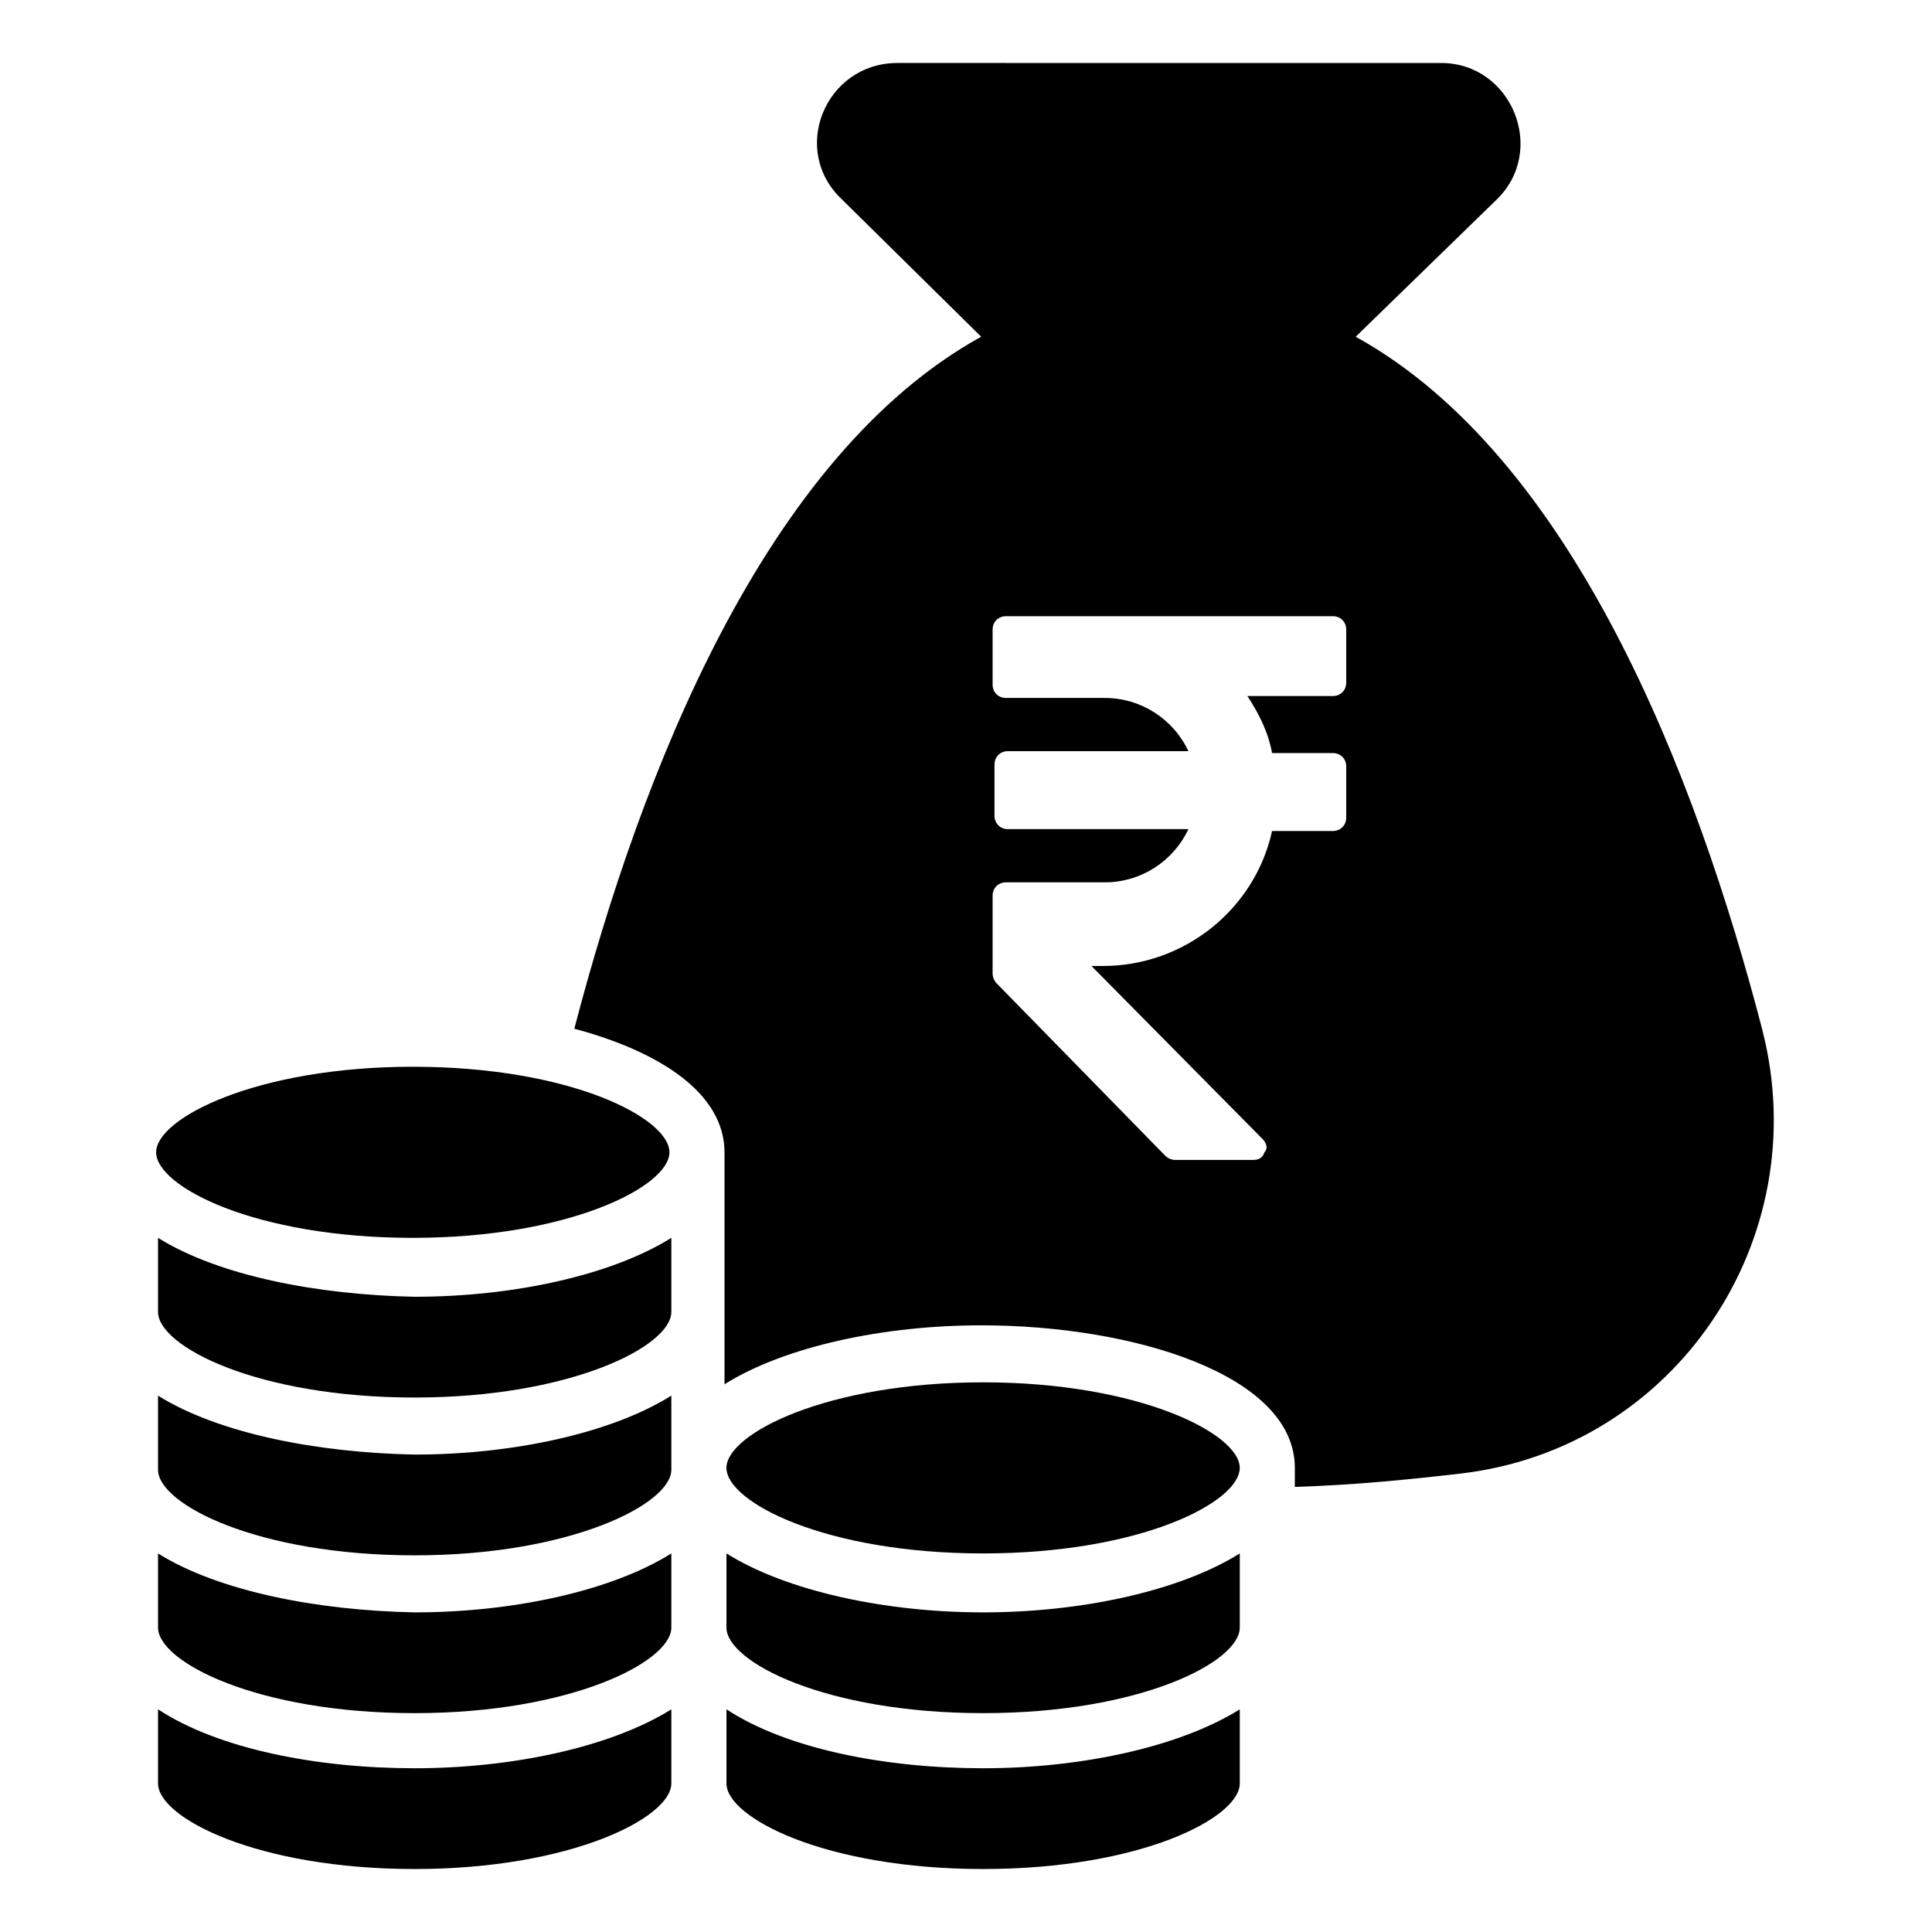
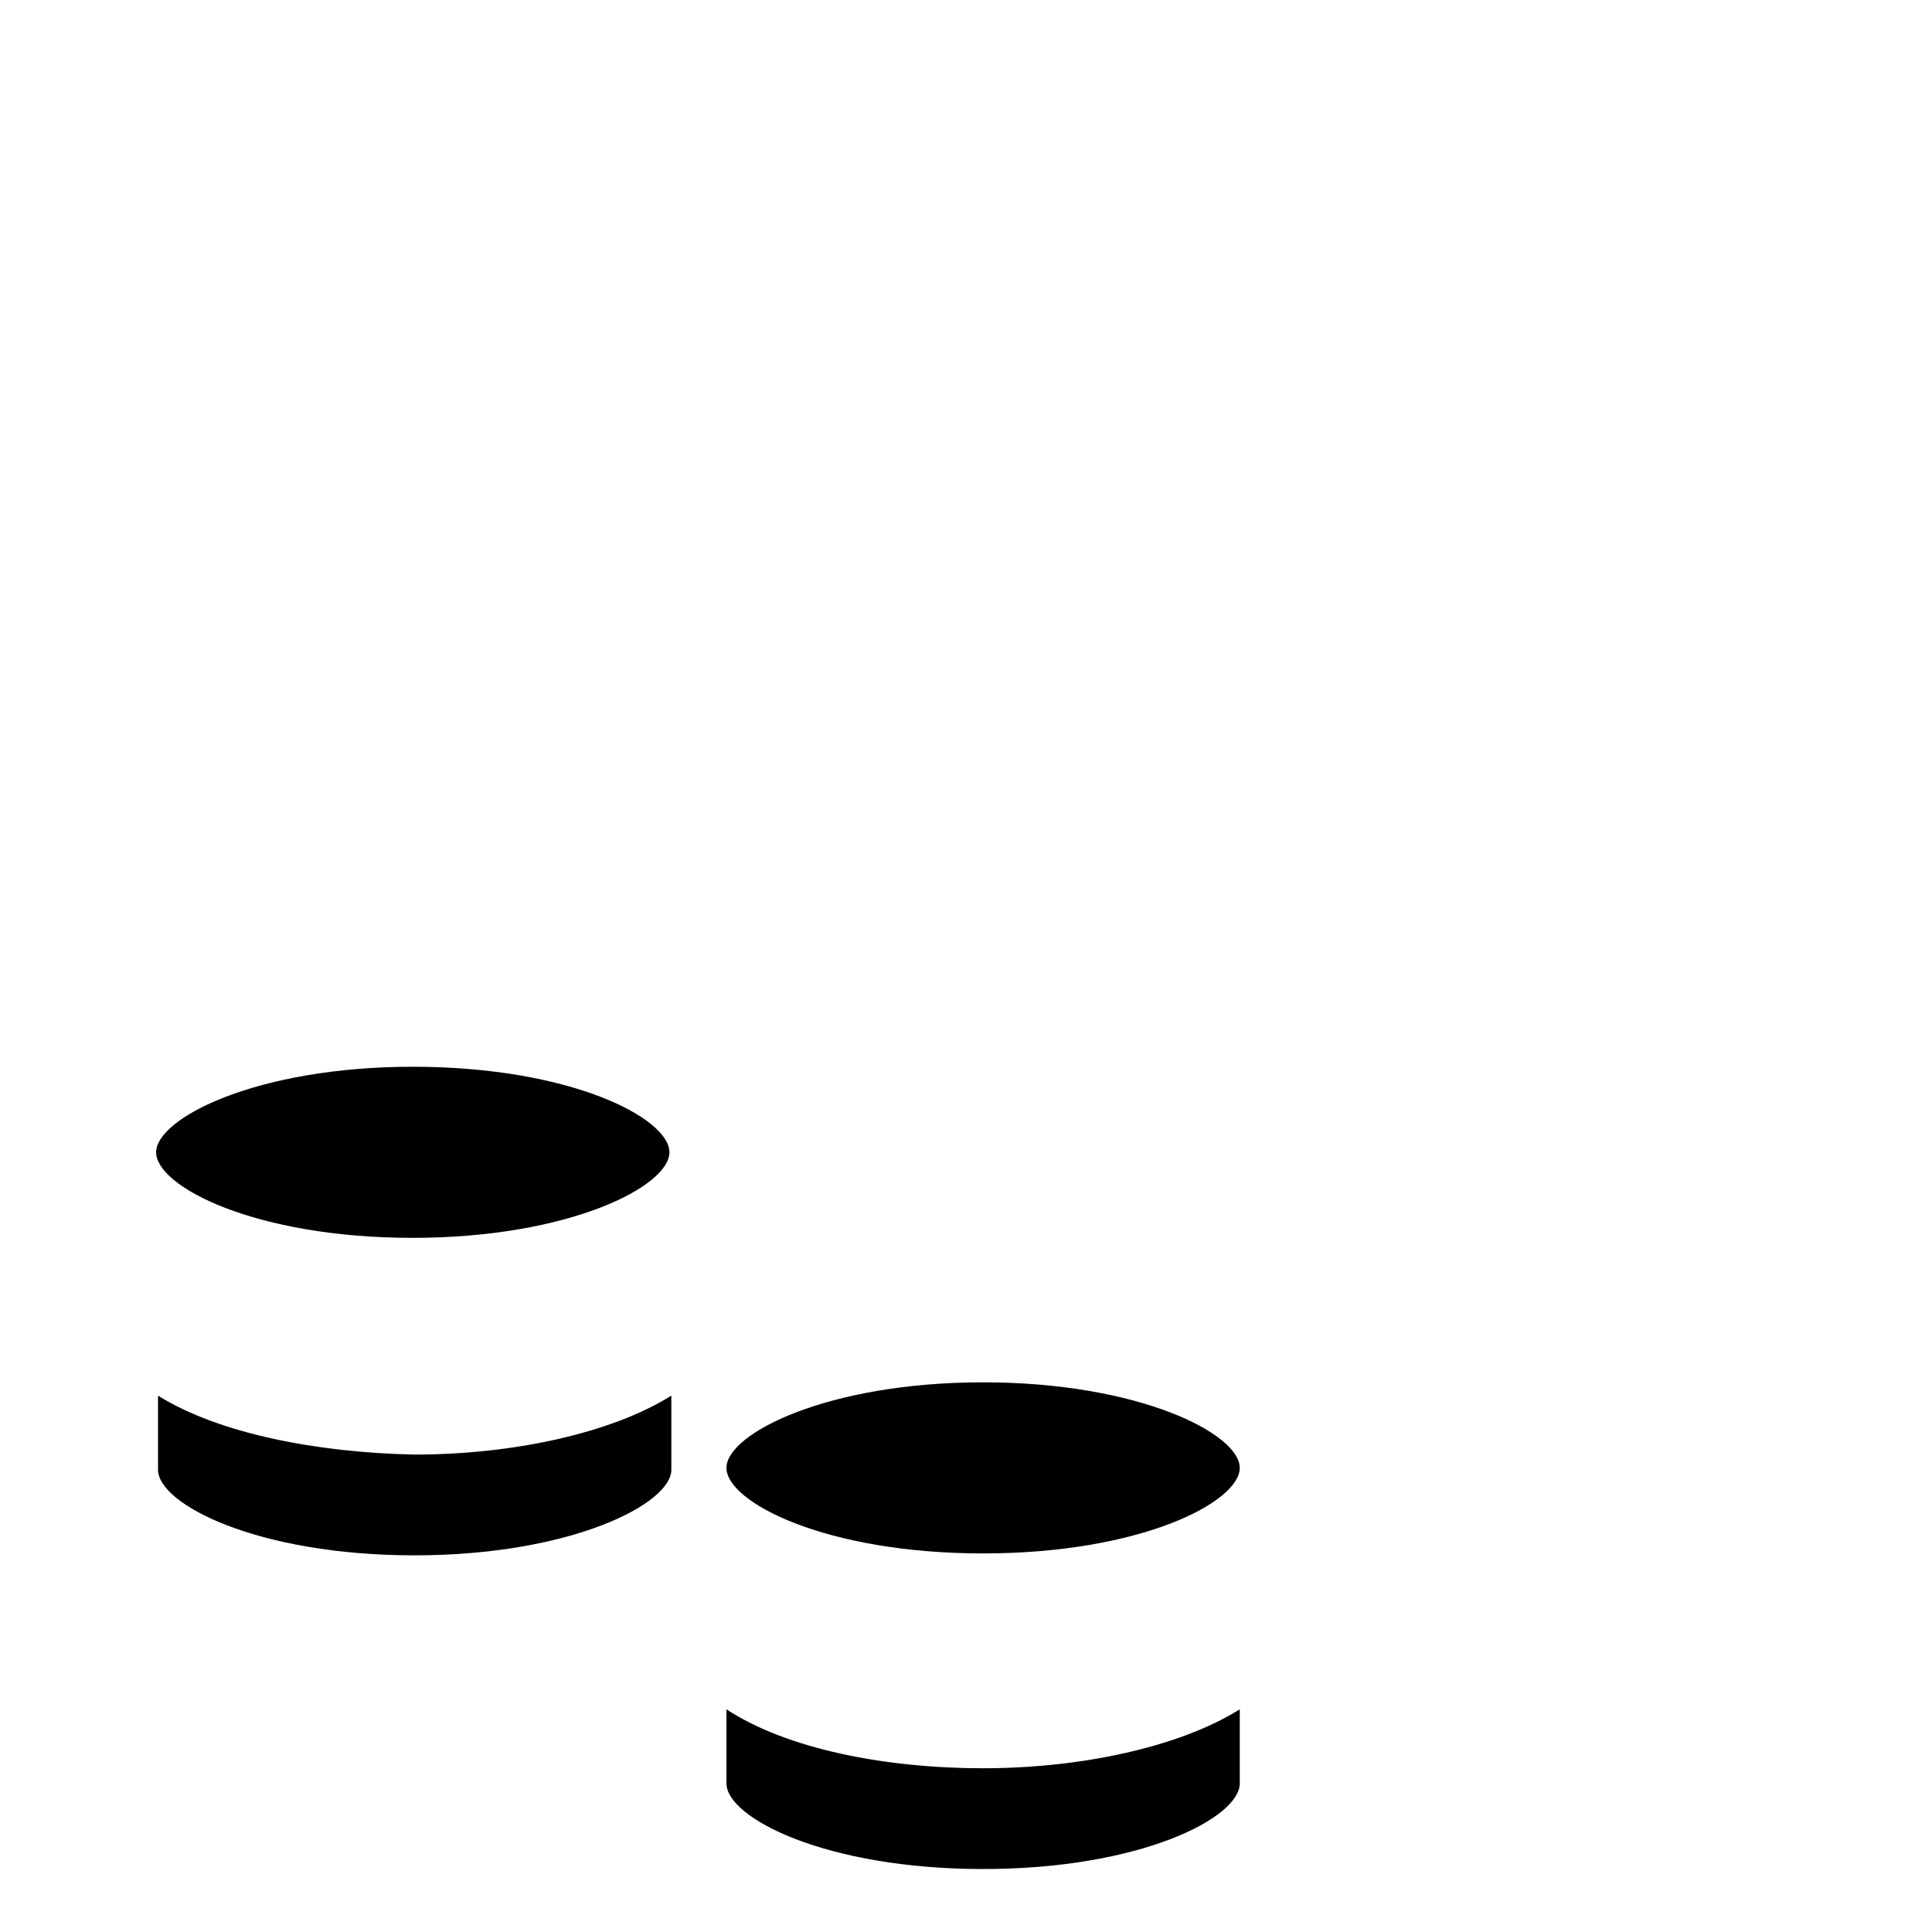
<svg xmlns="http://www.w3.org/2000/svg" fill="#000000" width="800px" height="800px" version="1.1" viewBox="144 144 512 512">
  <g>
    <path d="m404.53 510.33c-41.312 0-68.016 13.602-68.016 22.672 0 9.07 26.199 22.672 68.016 22.672s68.016-13.602 68.016-22.672c0-9.066-26.703-22.672-68.016-22.672z" />
    <path d="m336.52 596.99v19.648c0 9.07 26.199 22.672 68.016 22.672s68.016-13.602 68.016-22.672v-19.648c-16.121 10.078-42.32 15.617-68.016 15.617-25.695 0-51.895-5.039-68.016-15.617z" />
-     <path d="m336.52 555.68v19.648c0 9.07 26.199 22.672 68.016 22.672s68.016-13.602 68.016-22.672v-19.648c-16.121 10.078-42.32 15.617-68.016 15.617-25.695 0-51.895-5.543-68.016-15.617z" />
    <path d="m185.88 513.86v19.648c0 9.07 26.199 22.672 68.016 22.672 41.312 0 68.016-13.602 68.016-22.672v-19.648c-16.121 10.078-42.32 15.617-68.016 15.617-25.695-0.504-51.895-5.539-68.016-15.617z" />
-     <path d="m185.88 555.68v19.648c0 9.07 26.199 22.672 68.016 22.672 41.312 0 68.016-13.602 68.016-22.672v-19.648c-16.121 10.078-42.32 15.617-68.016 15.617-25.695-0.504-51.895-5.543-68.016-15.617z" />
-     <path d="m185.88 596.99v19.648c0 9.07 26.199 22.672 68.016 22.672 41.312 0 68.016-13.602 68.016-22.672v-19.648c-16.121 10.078-42.32 15.617-68.016 15.617-25.695 0-51.895-5.039-68.016-15.617z" />
-     <path d="m185.88 472.04v19.648c0 9.07 26.199 22.672 68.016 22.672 41.312 0 68.016-13.602 68.016-22.672v-19.648c-16.121 10.078-42.32 15.617-68.016 15.617-25.695-0.504-51.895-5.539-68.016-15.617z" />
    <path d="m253.39 426.7c-41.312 0-68.016 13.602-68.016 22.672 0 9.07 26.199 22.672 68.016 22.672 41.312 0 68.016-13.602 68.016-22.672-0.004-9.066-26.199-22.672-68.016-22.672z" />
-     <path d="m611.09 417.13c-17.633-68.016-50.383-152.15-107.82-183.89l37.281-36.273c13.602-13.098 4.031-36.273-14.609-36.273l-144.09-0.004c-19.145 0-28.719 23.176-14.609 36.273l36.777 36.273c-57.434 31.738-90.184 115.88-107.82 183.39 22.672 6.047 39.801 17.129 39.801 32.746v61.469c16.121-10.078 42.32-15.617 68.016-15.617 40.305 0 83.129 13.098 83.129 37.785v5.039c16.121-0.504 30.73-2.016 43.832-3.527 56.926-6.551 94.211-61.969 80.102-117.39zm-110.33-92.199c0 2.016-1.512 3.527-3.527 3.527h-22.672c3.023 4.535 5.543 9.574 6.551 15.113h16.121c2.016 0 3.527 1.512 3.527 3.527v13.602c0 2.016-1.512 3.527-3.527 3.527h-16.121c-4.535 20.656-23.176 35.77-44.84 35.77h-3.023l45.344 45.848c1.008 1.008 1.512 2.519 0.504 3.527-0.504 1.512-1.512 2.016-3.023 2.016h-20.656c-1.008 0-2.016-0.504-2.519-1.008l-44.84-45.848c-0.504-0.504-1.008-1.512-1.008-2.519v-20.656c0-2.016 1.512-3.527 3.527-3.527h26.199c9.574 0 18.137-5.543 22.168-14.105h-47.863c-2.016 0-3.527-1.512-3.527-3.527v-13.602c0-2.016 1.512-3.527 3.527-3.527h47.863c-4.031-8.566-12.594-14.105-22.168-14.105h-26.199c-2.016 0-3.527-1.512-3.527-3.527v-14.609c0-2.016 1.512-3.527 3.527-3.527h86.656c2.016 0 3.527 1.512 3.527 3.527z" />
  </g>
</svg>